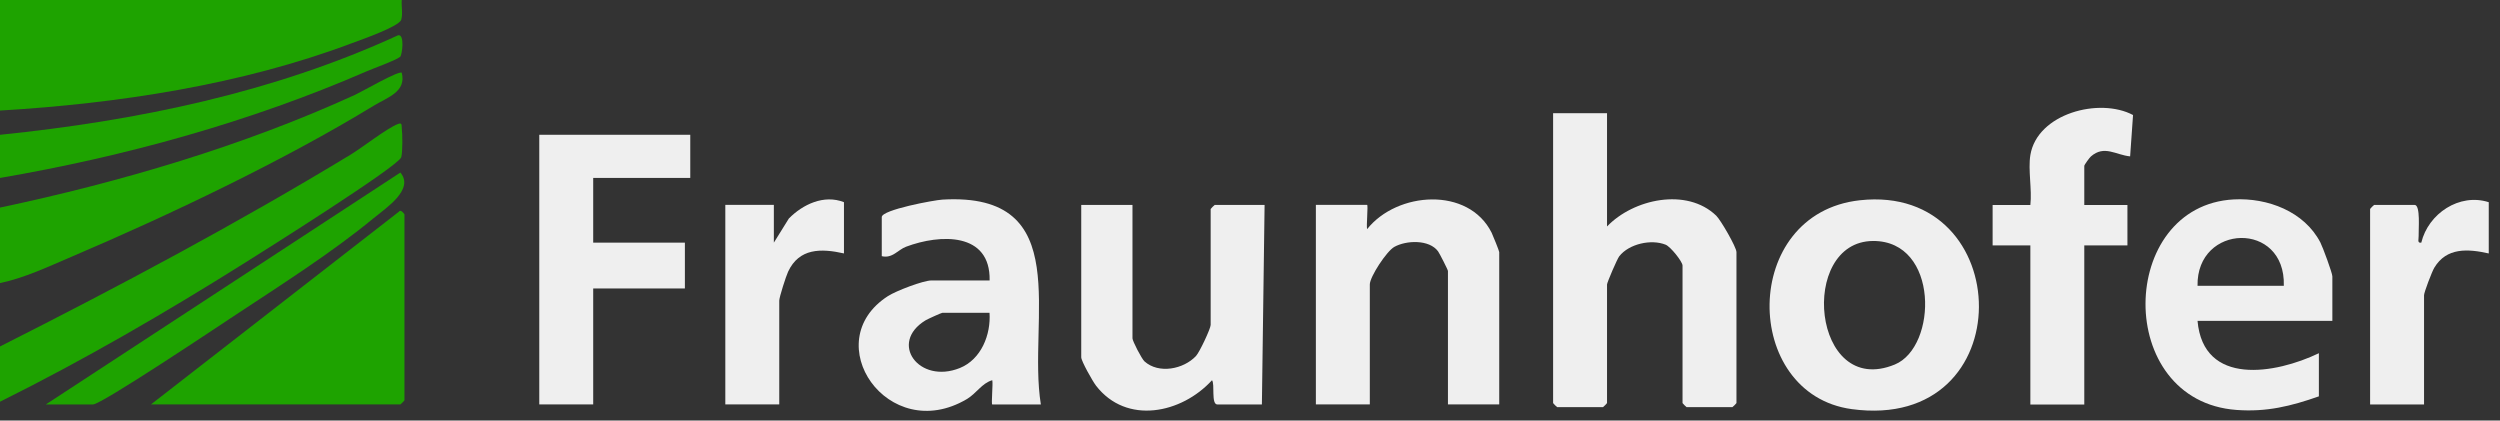
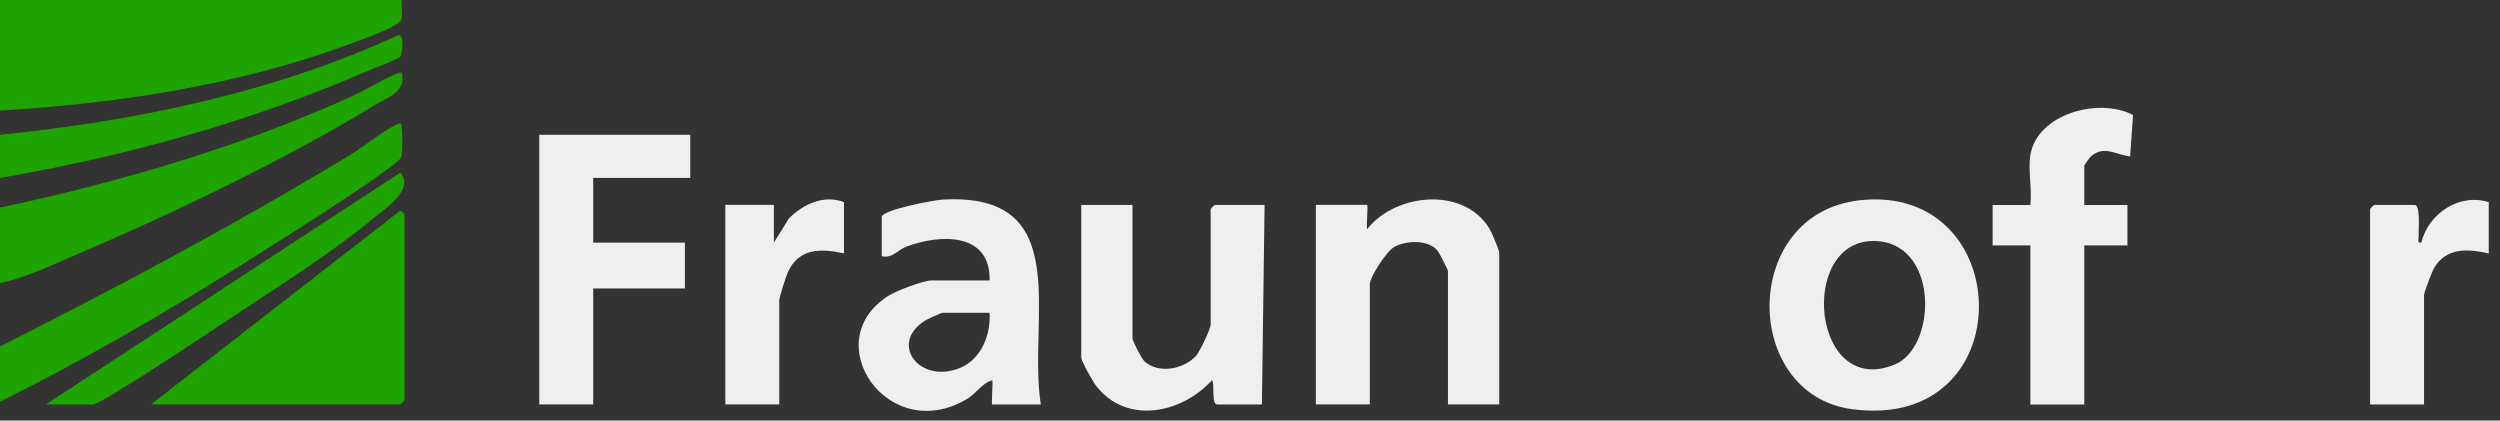
<svg xmlns="http://www.w3.org/2000/svg" width="214" height="36" viewBox="0 0 214 36" fill="none">
  <rect x="0" y="0" width="214" height="36" fill="#333333" stroke="none" />
  <g clip-path="url(#clip0_4136_9153)">
    <path d="M34.391 0C34.344 0.531 34.497 1.182 34.344 1.69C34.169 2.271 30.91 3.402 30.12 3.698C20.667 7.257 10.068 8.868 0 9.463V0H34.391Z" fill="#1EA300" />
-     <path d="M137.562 9.692V19.386C139.815 17.032 144.385 16.03 146.91 18.463C147.302 18.846 148.641 21.164 148.641 21.579V34.504C148.641 34.527 148.318 34.85 148.295 34.85H144.371C144.348 34.85 144.025 34.527 144.025 34.504V22.733C144.025 22.396 143 21.117 142.58 20.947C141.347 20.448 139.45 20.868 138.61 21.934C138.425 22.17 137.562 24.187 137.562 24.349V34.504C137.562 34.527 137.239 34.85 137.216 34.85H133.292C133.269 34.85 132.946 34.527 132.946 34.504V9.692H137.562Z" fill="#EFEFEF" />
    <path d="M159.207 17.142C172.659 15.67 173.158 37.006 158.51 35.021C149.075 33.742 148.955 18.264 159.207 17.142ZM160.338 20.628C153.908 20.655 155.104 34.121 162.194 31.203C165.855 29.698 165.998 20.604 160.338 20.628Z" fill="#EFEFEF" />
    <path d="M12.925 34.617L34.16 18.11C34.284 17.884 34.621 18.318 34.621 18.345V34.271C34.621 34.294 34.298 34.617 34.275 34.617H12.925Z" fill="#1EA300" />
    <path d="M128.33 34.619H123.944V23.194C123.944 23.101 123.229 21.698 123.104 21.523C122.352 20.484 120.376 20.562 119.351 21.135C118.696 21.5 117.256 23.697 117.256 24.348V34.619H112.639V17.539H117.025C117.126 17.539 116.946 19.358 117.025 19.616C119.582 16.394 125.699 15.951 127.684 19.921C127.79 20.138 128.334 21.49 128.334 21.578V34.619H128.33Z" fill="#EFEFEF" />
    <path d="M89.093 34.623H84.938C84.836 34.623 85.016 32.804 84.938 32.545C84.038 32.808 83.595 33.667 82.754 34.166C76.01 38.149 69.921 29.259 76.01 25.344C76.693 24.905 79.025 24.005 79.749 24.005H84.712C84.795 19.851 80.469 20.026 77.557 21.12C76.874 21.374 76.389 22.15 75.479 21.928V18.581C75.479 17.953 79.999 17.123 80.677 17.086C92.121 16.421 87.929 27.334 89.097 34.623H89.093ZM84.707 26.775H80.668C80.59 26.775 79.417 27.306 79.232 27.417C76.047 29.351 78.665 32.914 82.164 31.502C83.992 30.763 84.832 28.645 84.703 26.77L84.707 26.775Z" fill="#EFEFEF" />
-     <path d="M199.65 27.465H188.109C188.599 33.088 194.78 32.017 198.496 30.235V33.928C196.1 34.768 194.032 35.281 191.447 35.091C180.931 34.325 181.263 17.601 191.216 17.07C194.096 16.917 197.245 18.095 198.625 20.758C198.828 21.15 199.65 23.375 199.65 23.657V27.465ZM195.495 24.465C195.661 18.879 188.008 19.133 188.109 24.465H195.495Z" fill="#EFEFEF" />
    <path d="M96.94 17.539V28.964C96.94 29.19 97.724 30.714 97.969 30.935C99.197 32.034 101.316 31.6 102.373 30.478C102.682 30.151 103.633 28.119 103.633 27.815V17.89C103.633 17.867 103.956 17.544 103.979 17.544H108.249L108.018 34.623H104.21C103.651 34.623 104.012 32.874 103.748 32.546C101.15 35.394 96.432 36.396 93.819 33.013C93.533 32.643 92.554 30.907 92.554 30.584V17.544H96.94V17.539Z" fill="#EFEFEF" />
    <path d="M59.087 11.537V15.23H50.778V20.77H58.626V24.693H50.778V34.618H46.162V11.537H59.087Z" fill="#EFEFEF" />
    <path d="M173.799 13.271C174.39 9.712 179.717 8.318 182.588 9.846L182.339 13.386C181.102 13.262 180.132 12.399 178.988 13.386C178.854 13.502 178.415 14.111 178.415 14.199V17.546H182.108V21.008H178.415V34.626H173.799V21.008H170.568V17.546H173.799C173.951 16.239 173.591 14.522 173.799 13.276V13.271Z" fill="#EFEFEF" />
    <path d="M-2.24956e-05 29.658C10.183 24.516 20.233 19.166 29.987 13.252C31.067 12.597 33.066 11.013 34.049 10.621C34.45 10.46 34.363 10.732 34.391 10.963C34.455 11.452 34.474 13.044 34.344 13.46C34.109 14.231 22.61 21.464 20.98 22.485C14.176 26.759 7.192 30.812 -0.005 34.39V29.658H-2.24956e-05Z" fill="#1EA300" />
    <path d="M0 17.77C10.271 15.596 20.837 12.49 30.393 8.118C30.974 7.85 34.169 6.004 34.391 6.23C34.797 7.864 33.186 8.321 32.009 9.037C24.267 13.759 14.527 18.394 6.158 21.962C4.187 22.802 2.068 23.808 0 24.229V17.766L0 17.77Z" fill="#1EA300" />
    <path d="M72.243 17.307V21.693C70.281 21.254 68.407 21.231 67.461 23.258C67.285 23.631 66.704 25.441 66.704 25.732V34.618H62.087V17.538H66.242V20.77L67.525 18.706C68.712 17.497 70.535 16.629 72.243 17.307Z" fill="#EFEFEF" />
    <path d="M213.037 17.309V21.695C211.26 21.298 209.427 21.164 208.375 22.918C208.181 23.241 207.498 25.018 207.498 25.272V34.62H202.881V17.887C202.881 17.863 203.204 17.54 203.228 17.54H206.69C207.216 17.54 207.013 19.705 207.036 20.199C207.05 20.458 206.884 20.832 207.262 20.772C207.862 18.279 210.53 16.502 213.037 17.309Z" fill="#EFEFEF" />
    <path d="M0 11.539C11.684 10.343 23.376 7.938 34.072 3.022C34.663 2.874 34.427 4.735 34.247 4.868C33.804 5.201 32.055 5.815 31.381 6.106C21.433 10.431 10.696 13.395 0 15.232V11.539Z" fill="#1EA300" />
    <path d="M3.924 34.621L34.271 14.771C35.499 16.221 33.015 17.818 31.963 18.691C28.464 21.585 23.977 24.442 20.154 26.963C18.701 27.923 8.683 34.621 7.963 34.621H3.924Z" fill="#1EA300" />
  </g>
  <defs>
    <clipPath id="clip0_4136_9153">
      <rect width="213.036" height="35.171" fill="white" />
    </clipPath>
  </defs>
</svg>